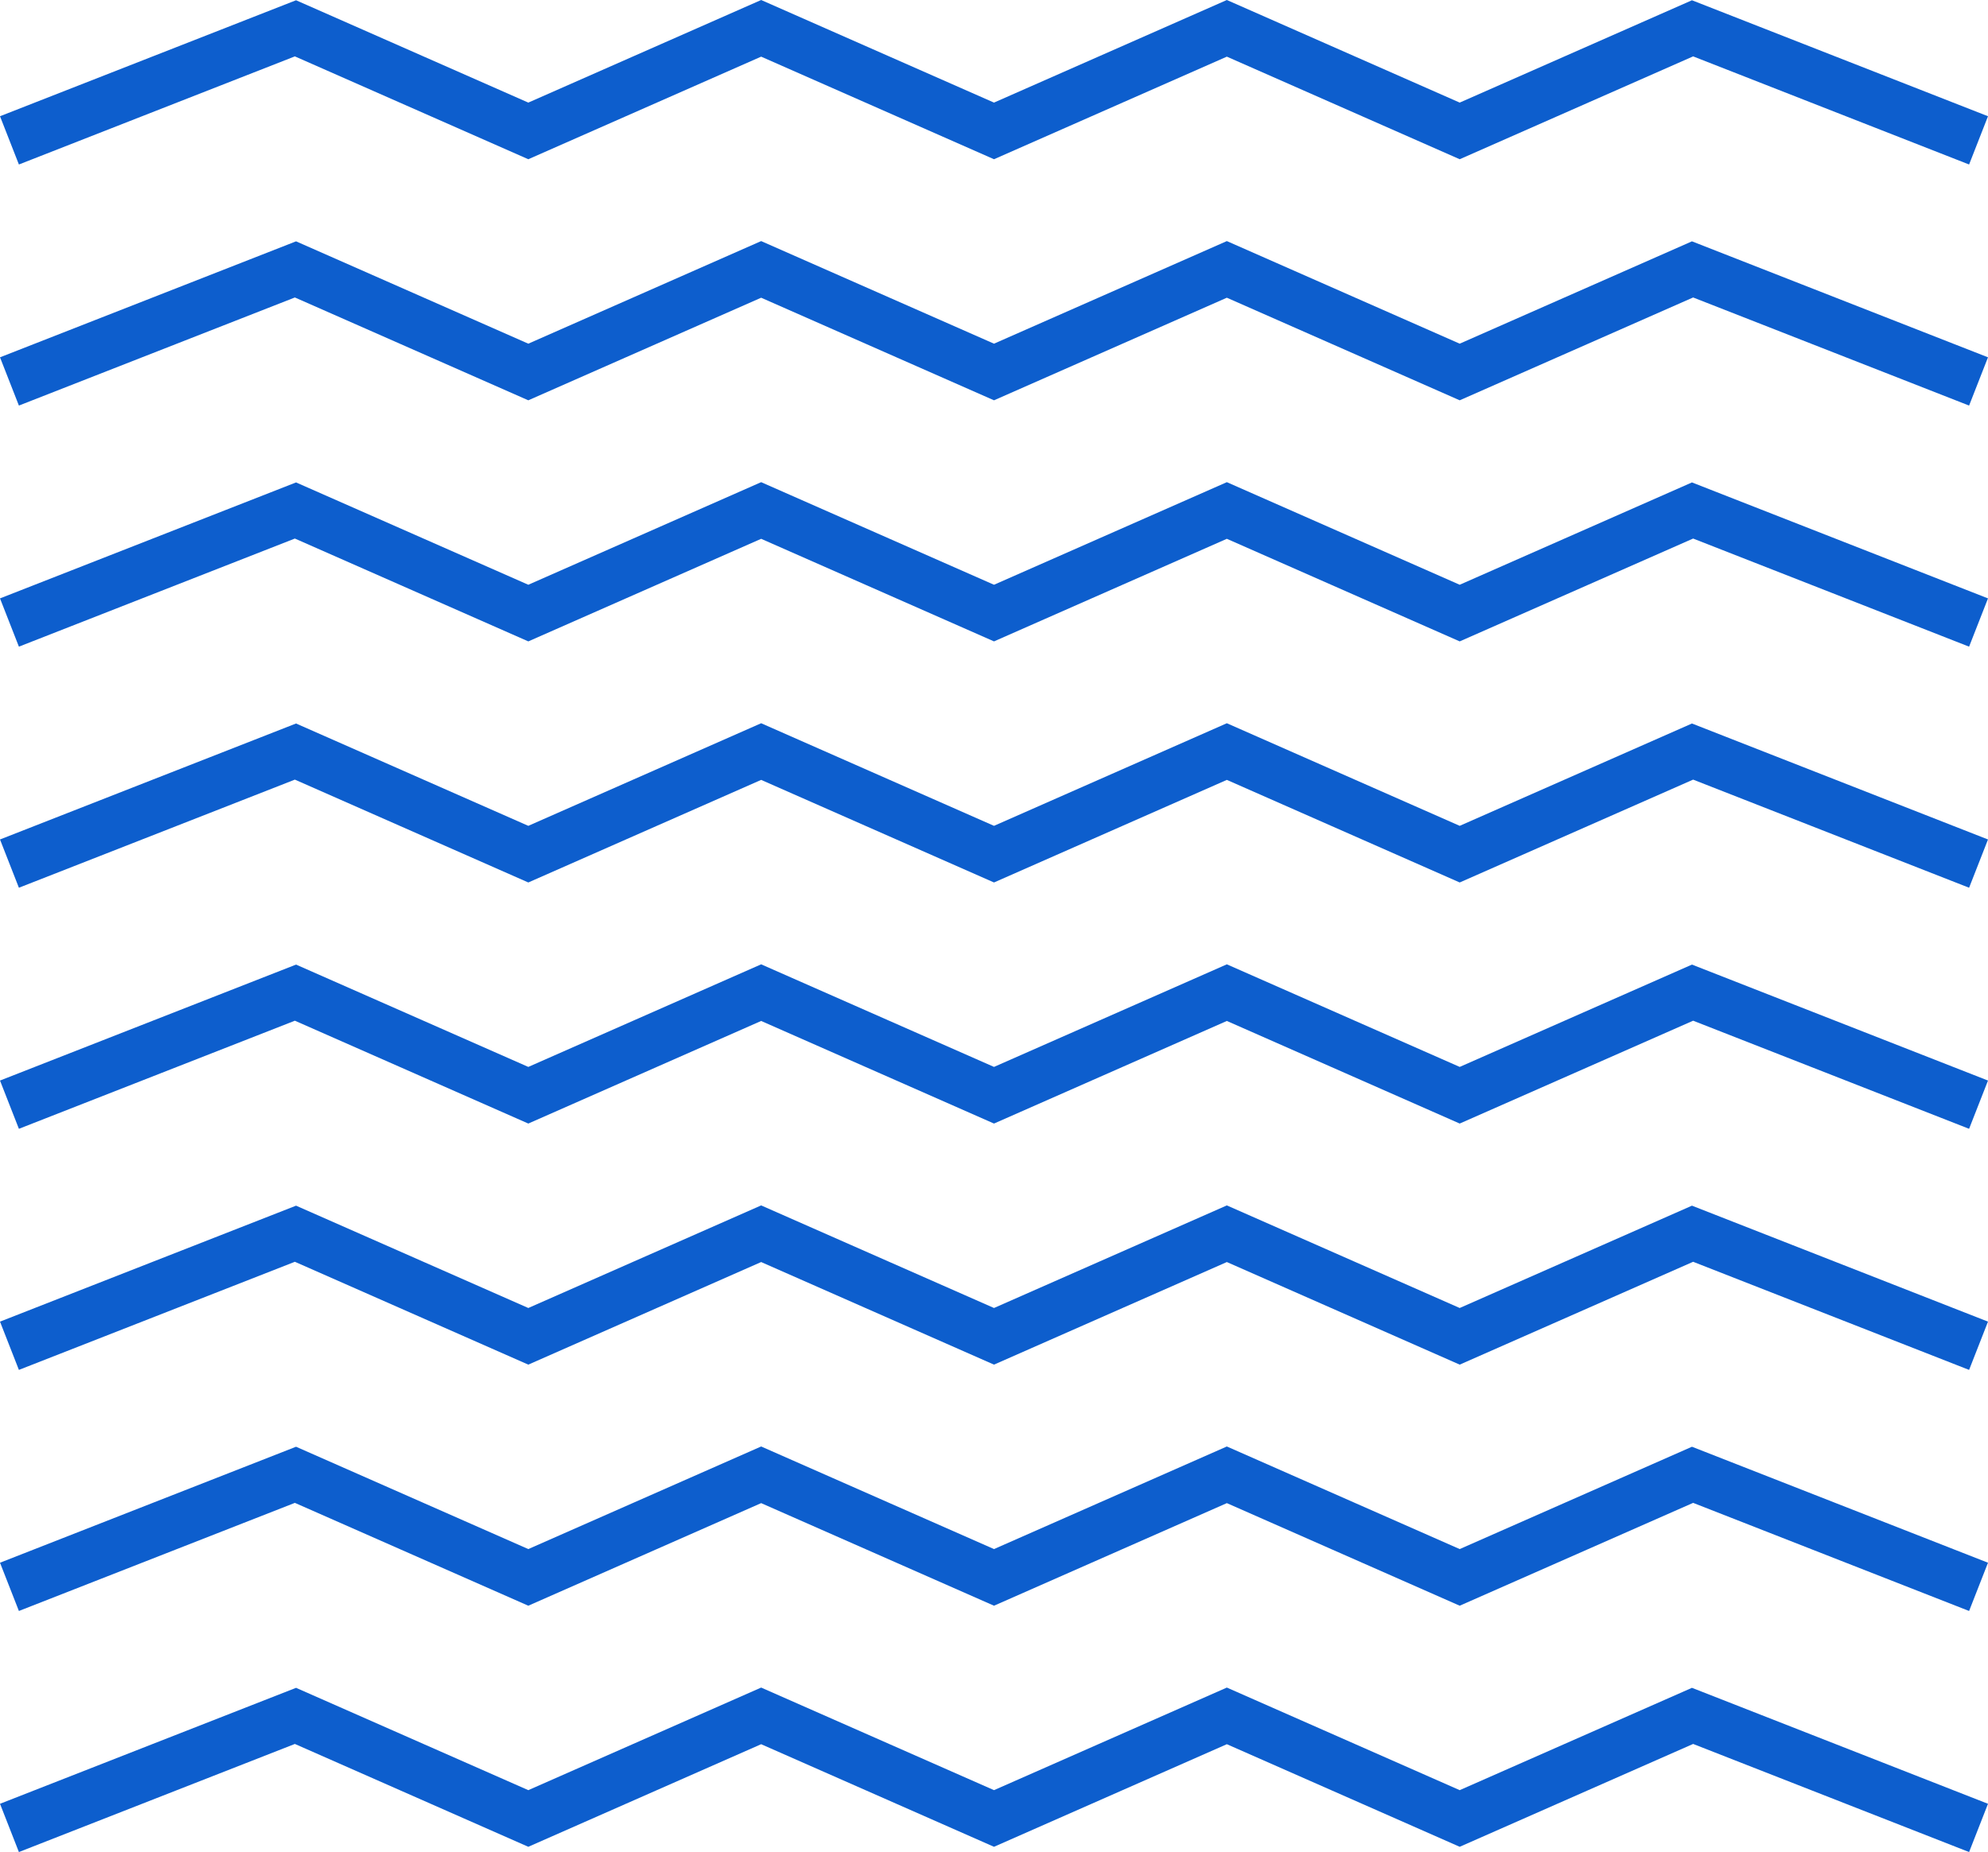
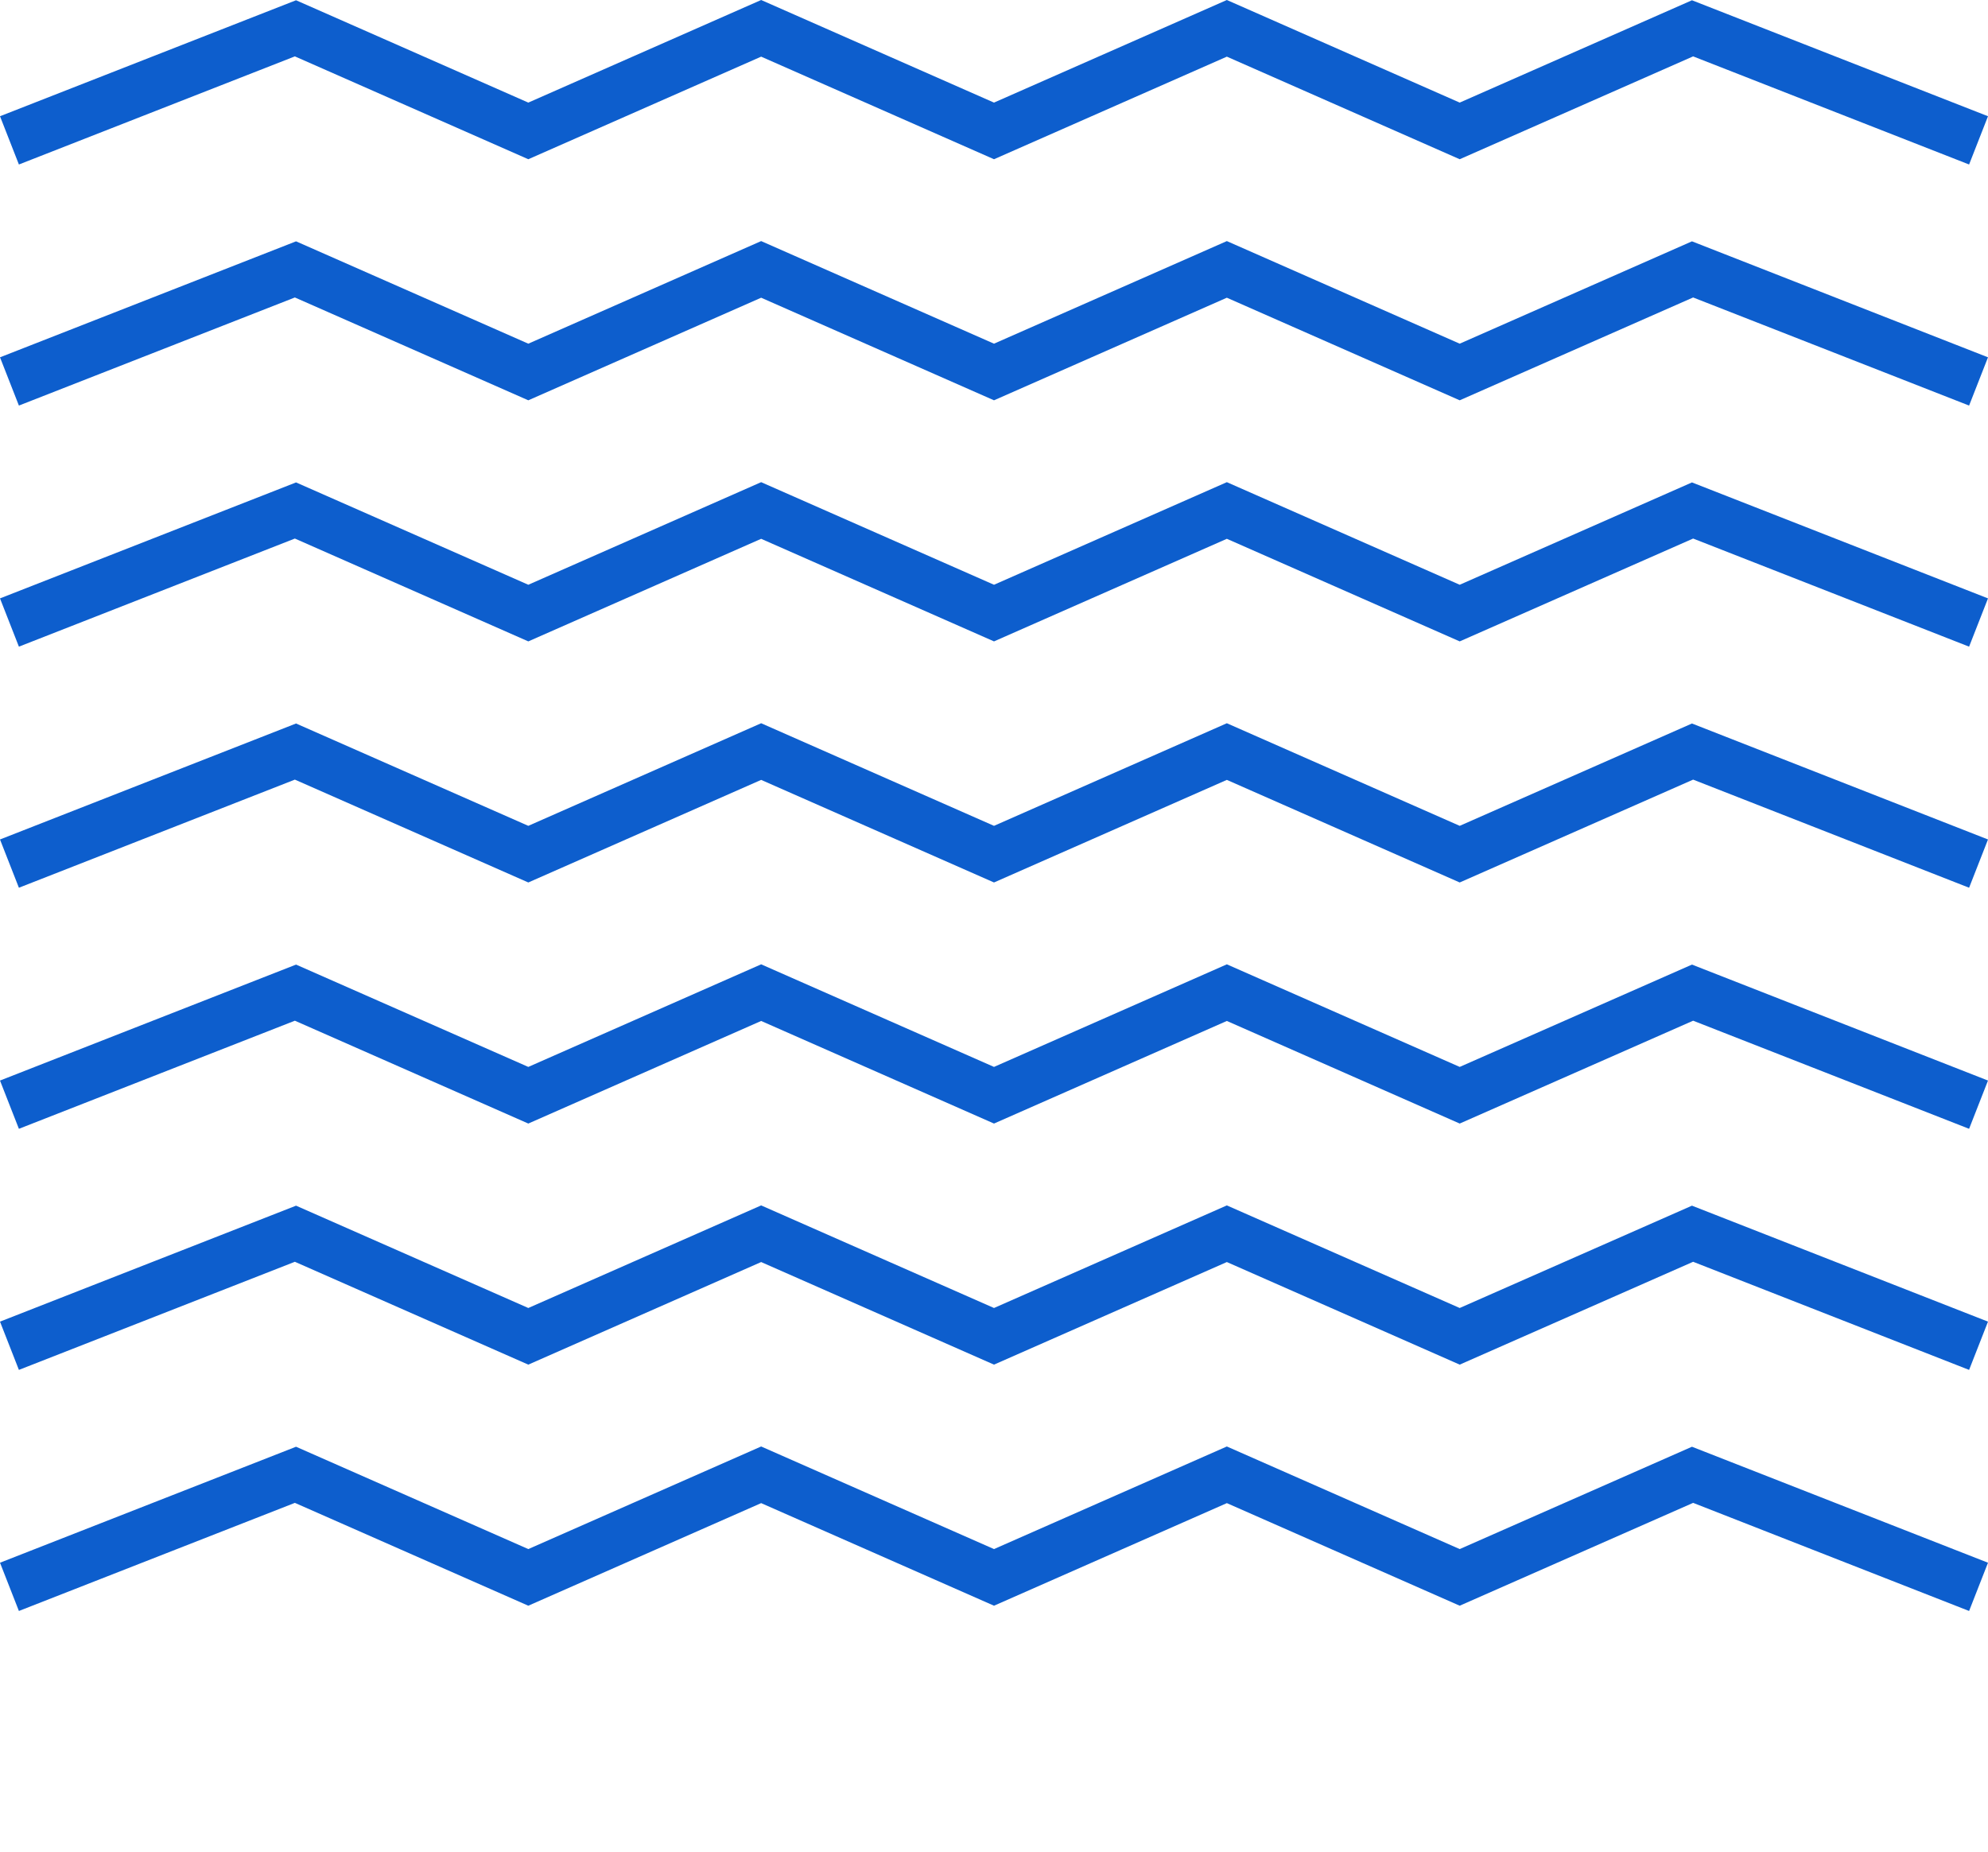
<svg xmlns="http://www.w3.org/2000/svg" width="100%" height="100%" viewBox="0 0 222.753 207.522" style="vertical-align: middle; max-width: 100%; width: 100%;">
  <g>
    <g>
      <polygon points="220.635 18.432 189.713 6.317 163.558 17.842 137.467 6.347 111.377 17.842 85.286 6.347 59.196 17.842 33.04 6.317 2.118 18.432 0 13.024 33.171 0.029 59.196 11.496 85.286 0 111.377 11.496 137.467 0 163.558 11.496 189.582 0.029 222.753 13.024 220.635 18.432" fill="rgb(13,94,205)">
     </polygon>
      <polygon points="220.635 45.444 189.713 33.331 163.558 44.854 137.467 33.359 111.377 44.854 85.286 33.359 59.196 44.854 33.04 33.331 2.118 45.444 0 40.037 33.171 27.042 59.196 38.509 85.286 27.014 111.377 38.509 137.467 27.014 163.558 38.509 189.582 27.042 222.753 40.037 220.635 45.444" fill="rgb(13,94,205)">
     </polygon>
      <polygon points="220.635 72.458 189.713 60.344 163.558 71.868 137.467 60.373 111.377 71.868 85.286 60.373 59.196 71.868 33.04 60.344 2.118 72.458 0 67.05 33.171 54.056 59.196 65.522 85.286 54.027 111.377 65.522 137.467 54.027 163.558 65.522 189.582 54.056 222.753 67.05 220.635 72.458" fill="rgb(13,94,205)">
     </polygon>
      <polygon points="220.635 99.471 189.713 87.356 163.558 98.881 137.467 87.386 111.377 98.881 85.286 87.386 59.196 98.881 33.04 87.356 2.118 99.471 0 94.063 33.171 81.068 59.196 92.535 85.286 81.039 111.377 92.535 137.467 81.039 163.558 92.535 189.582 81.068 222.753 94.063 220.635 99.471" fill="rgb(13,94,205)">
     </polygon>
      <polygon points="220.635 126.483 189.713 114.37 163.558 125.894 137.467 114.398 111.377 125.894 85.286 114.398 59.196 125.894 33.04 114.37 2.118 126.483 0 121.076 33.171 108.082 59.196 119.548 85.286 108.053 111.377 119.548 137.467 108.053 163.558 119.548 189.582 108.082 222.753 121.076 220.635 126.483" fill="rgb(13,94,205)">
     </polygon>
      <polygon points="220.635 153.497 189.713 141.383 163.558 152.907 137.467 141.412 111.377 152.907 85.286 141.412 59.196 152.907 33.04 141.383 2.118 153.497 0 148.089 33.171 135.095 59.196 146.561 85.286 135.066 111.377 146.561 137.467 135.066 163.558 146.561 189.582 135.095 222.753 148.089 220.635 153.497" fill="rgb(13,94,205)">
     </polygon>
      <polygon points="220.635 180.51 189.713 168.396 163.558 179.92 137.467 168.425 111.377 179.92 85.286 168.425 59.196 179.92 33.04 168.396 2.118 180.51 0 175.103 33.171 162.107 59.196 173.574 85.286 162.078 111.377 173.574 137.467 162.078 163.558 173.574 189.582 162.107 222.753 175.103 220.635 180.51" fill="rgb(13,94,205)">
     </polygon>
-       <polygon points="220.635 207.522 189.713 195.409 163.558 206.933 137.467 195.438 111.377 206.933 85.286 195.438 59.196 206.933 33.04 195.409 2.118 207.522 0 202.115 33.171 189.121 59.196 200.587 85.286 189.092 111.377 200.587 137.467 189.092 163.558 200.587 189.582 189.121 222.753 202.115 220.635 207.522" fill="rgb(13,94,205)">
-      </polygon>
    </g>
  </g>
</svg>